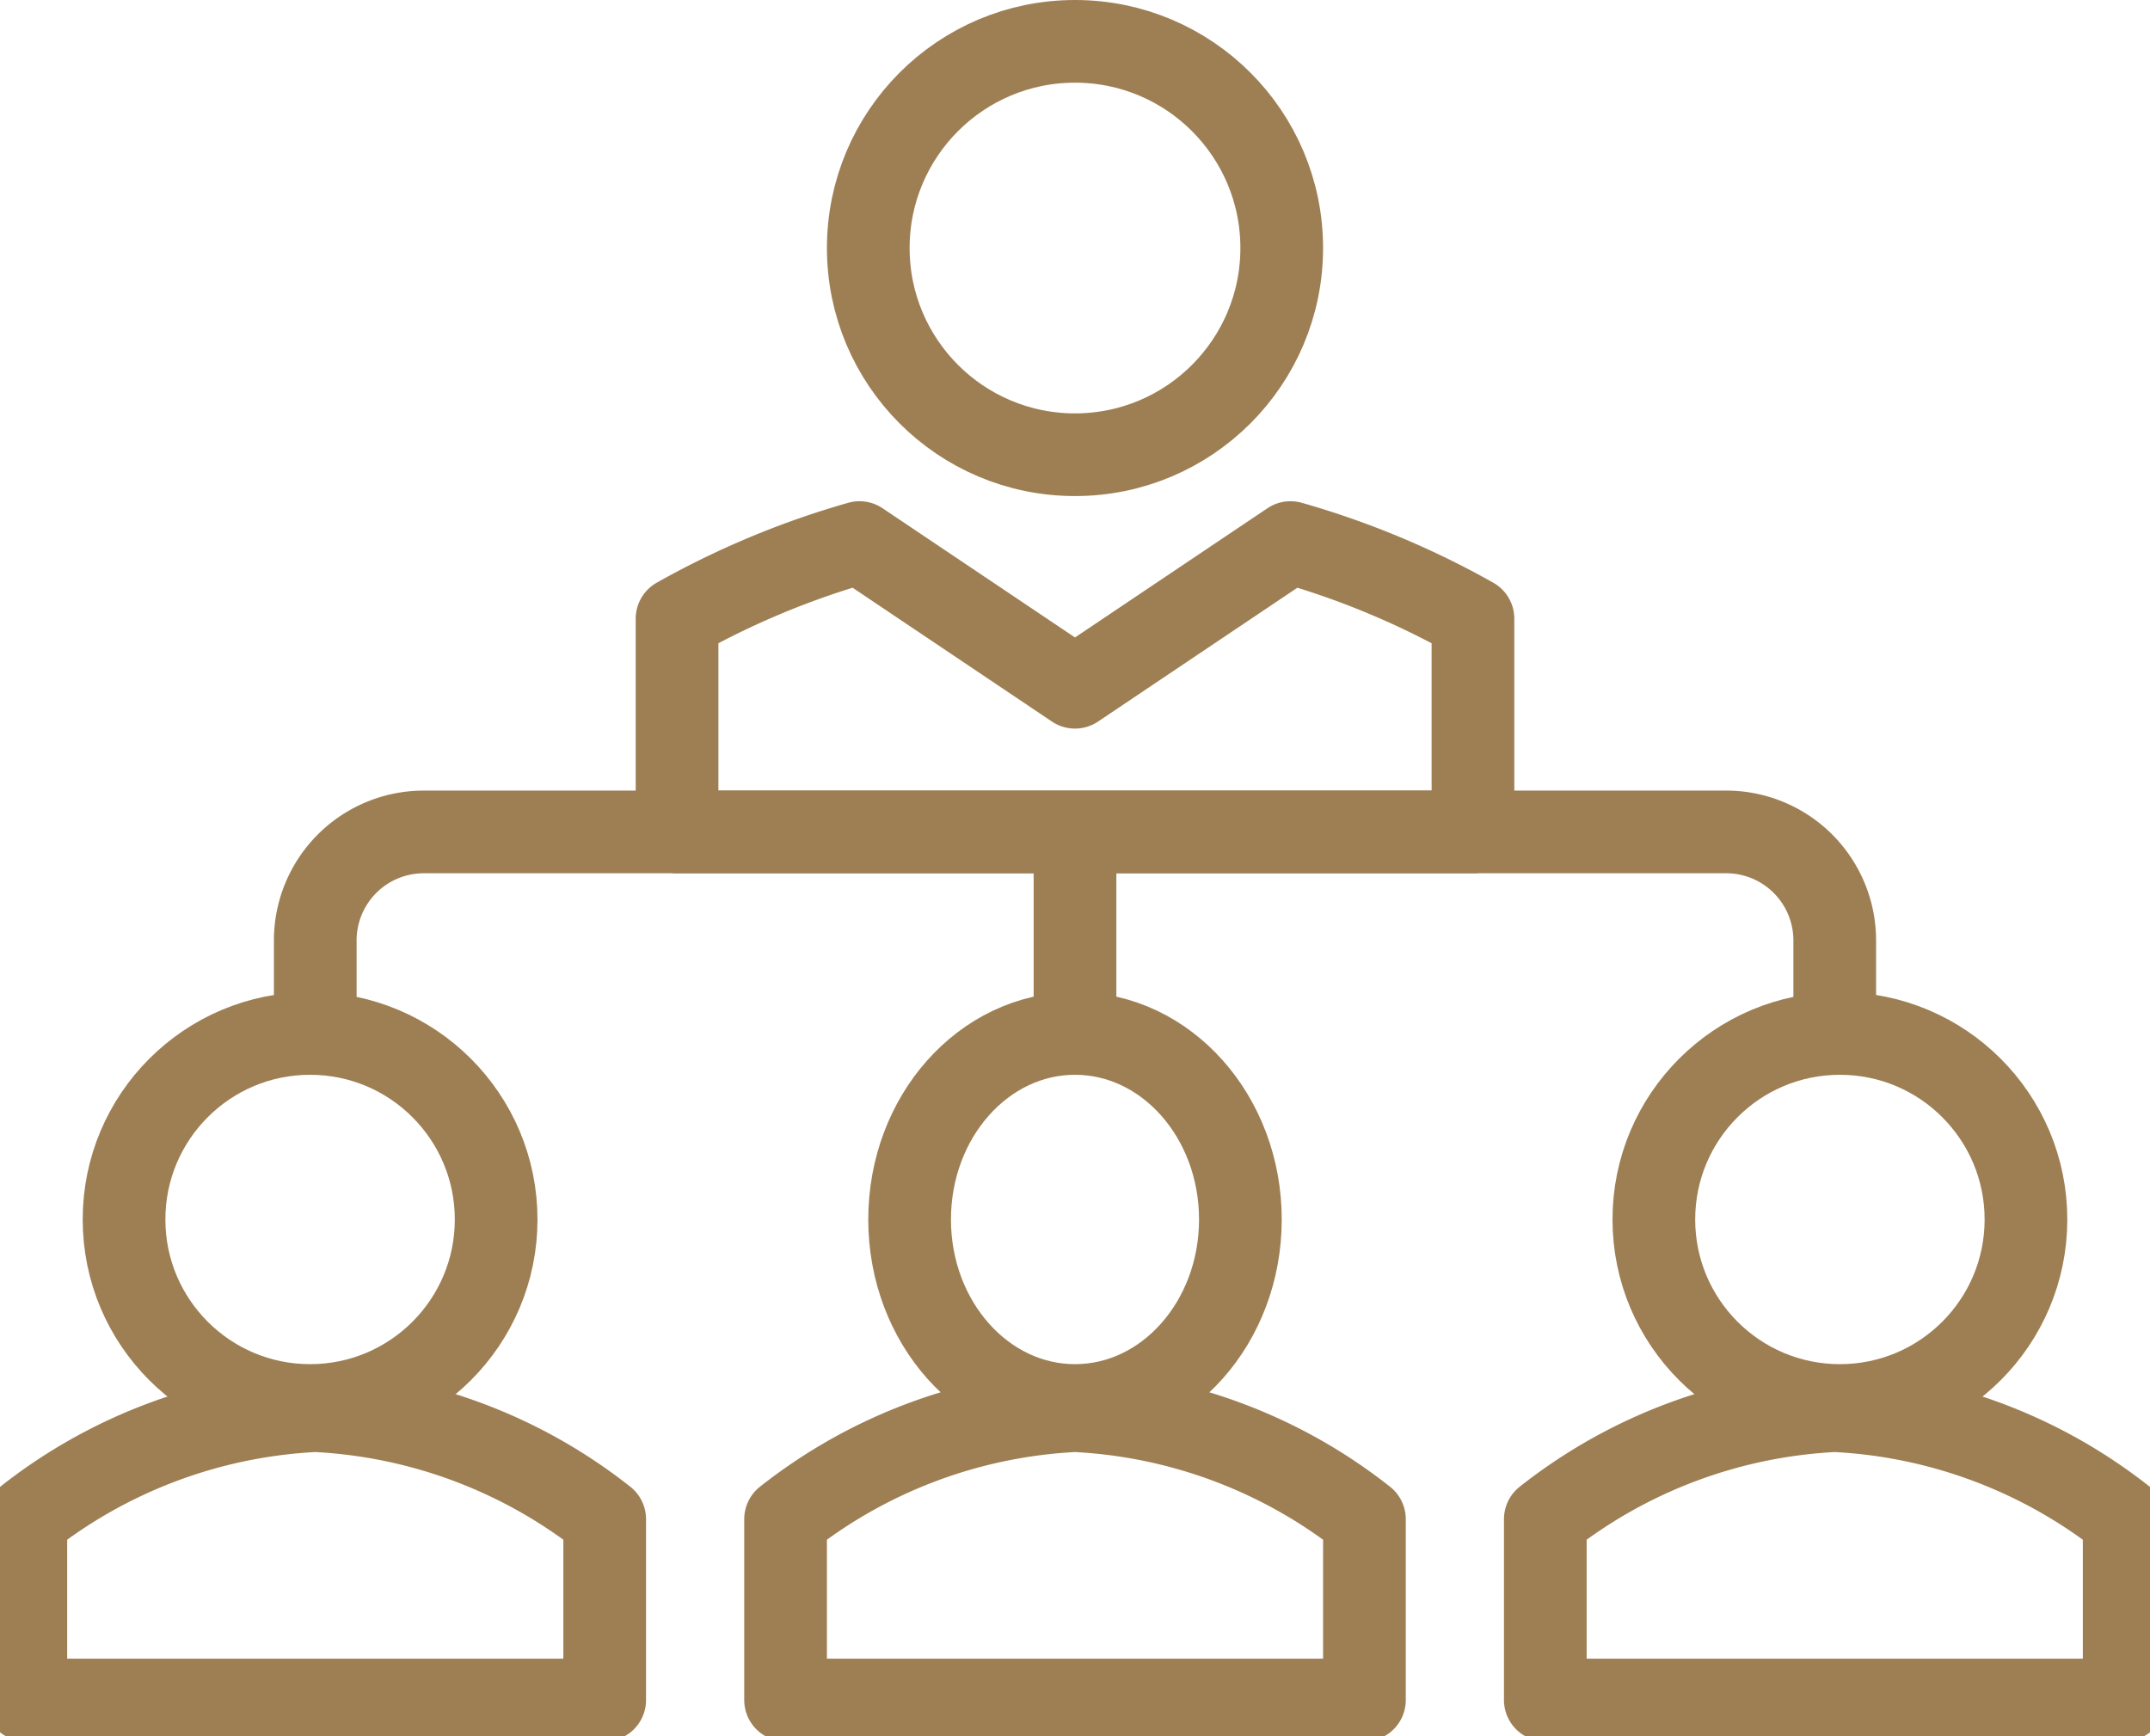
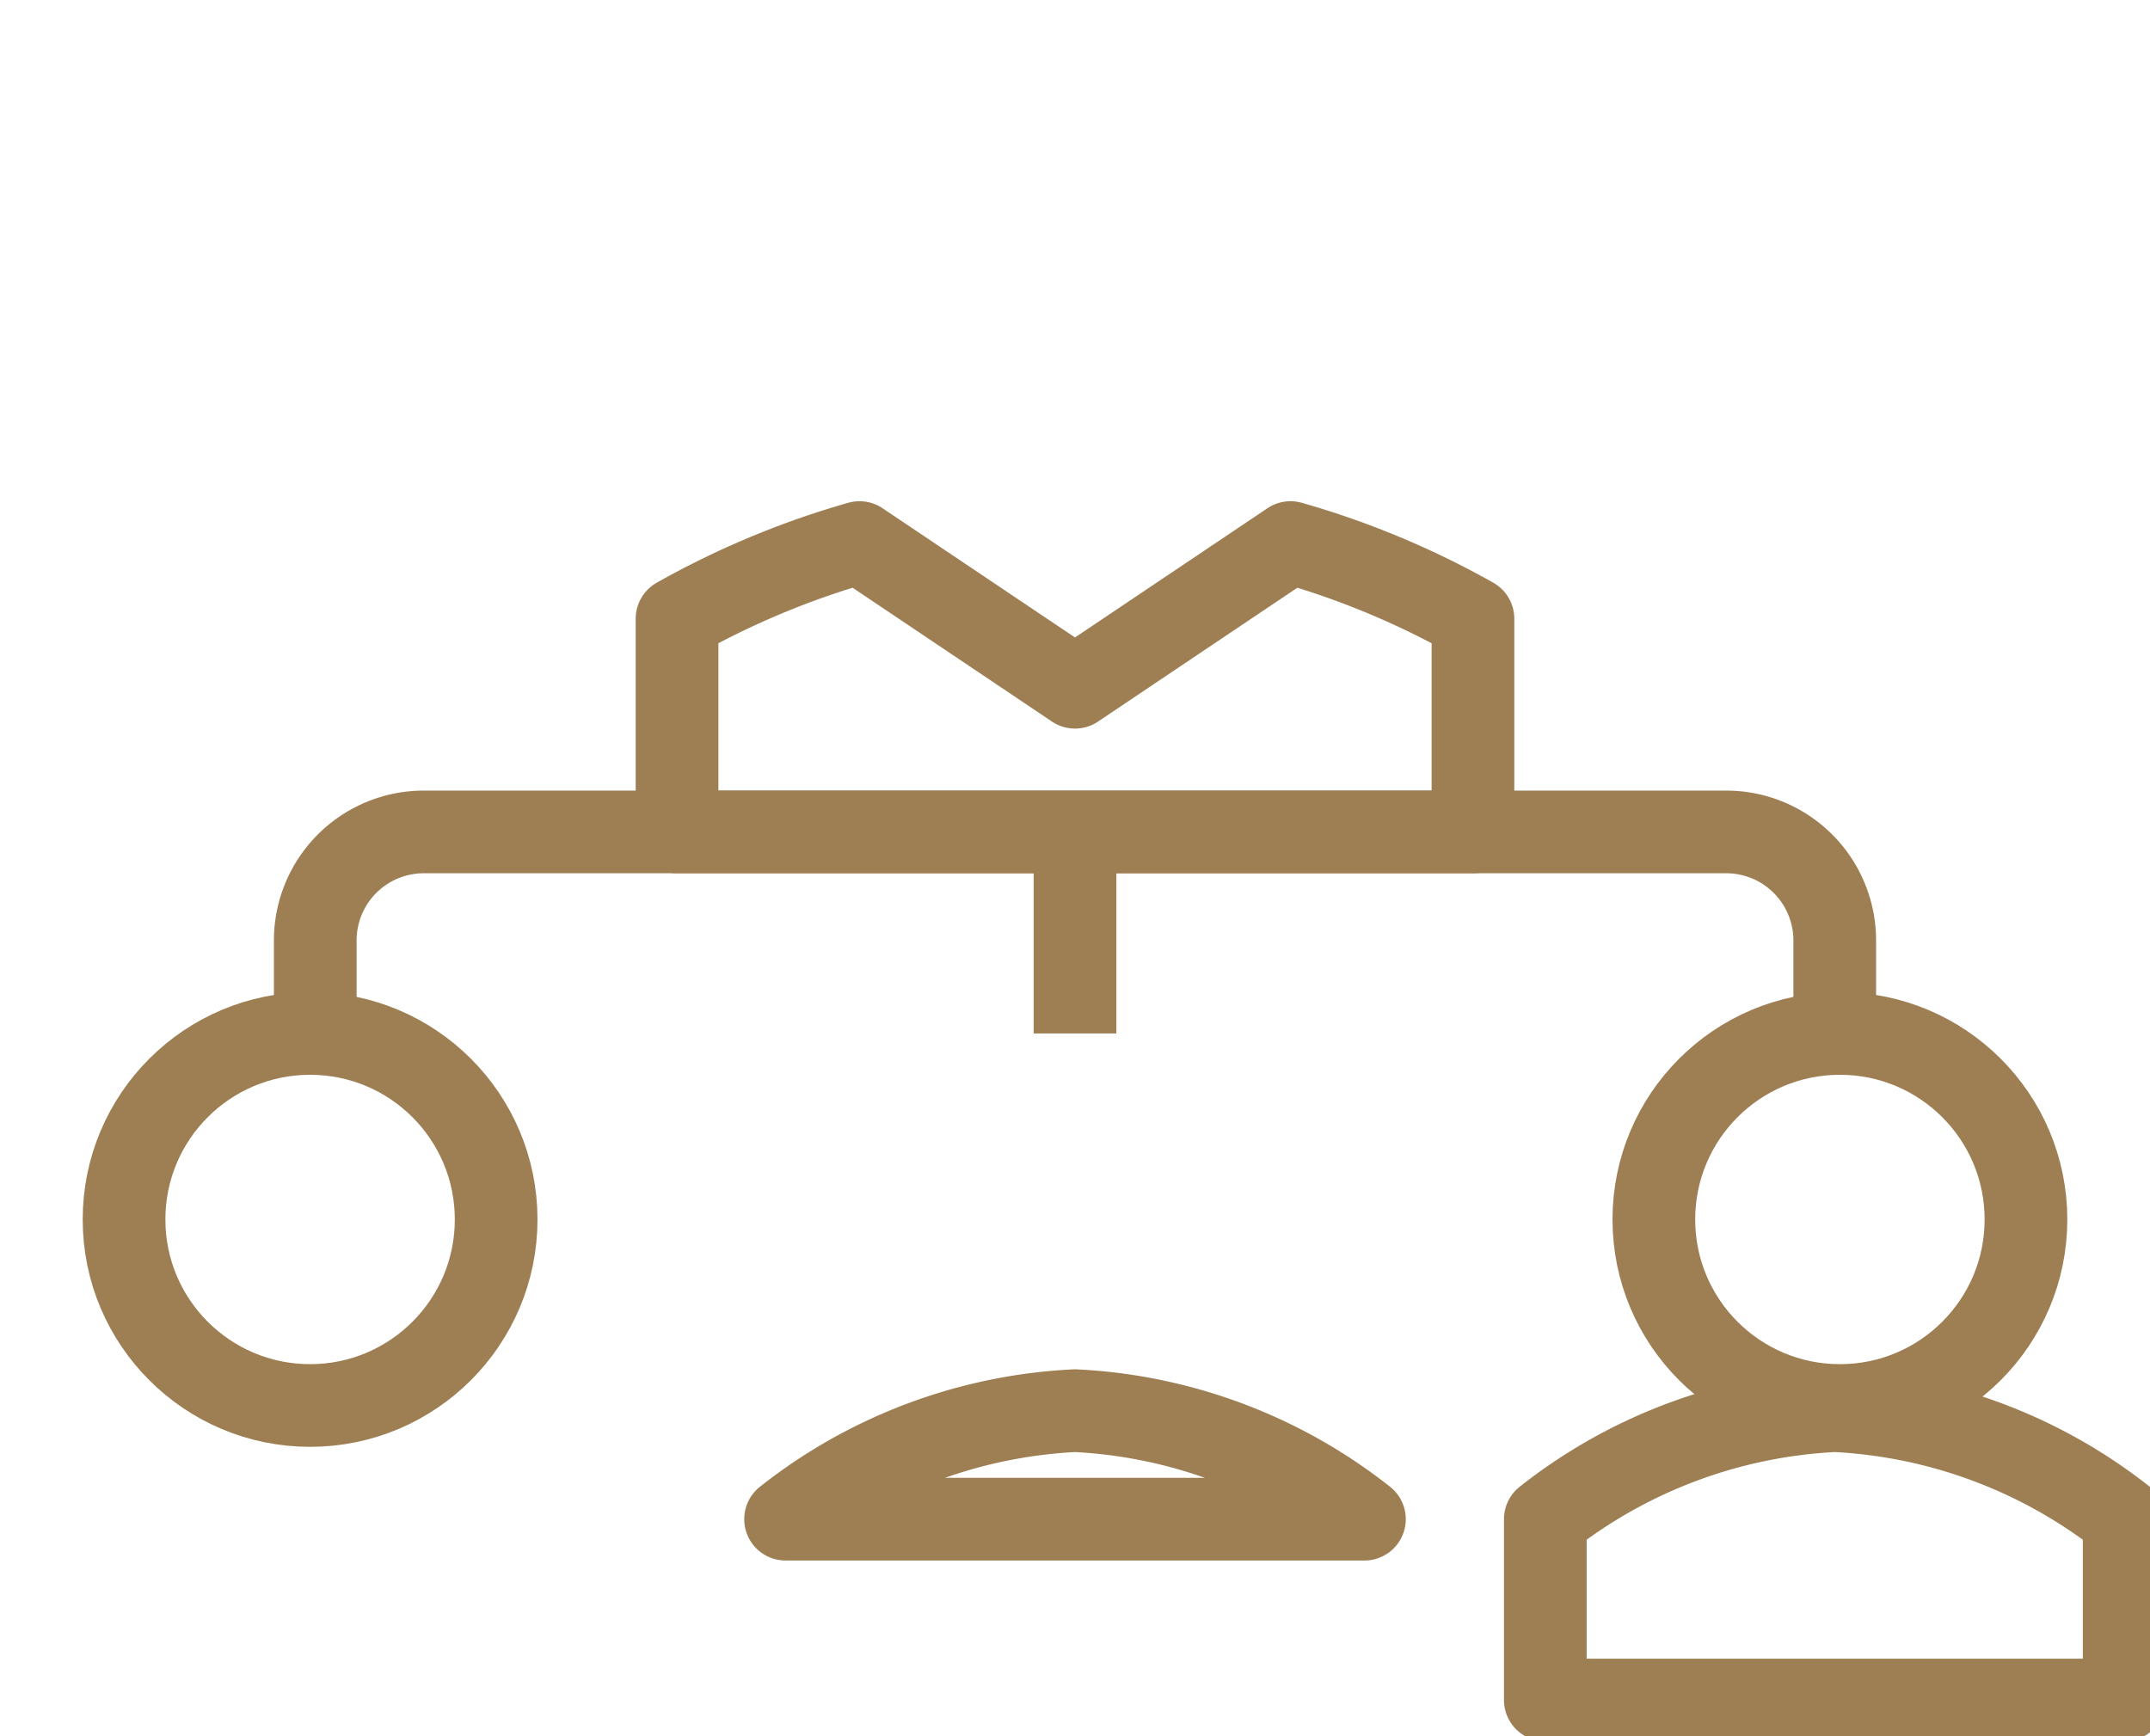
<svg xmlns="http://www.w3.org/2000/svg" width="52" height="42" viewBox="0 0 52 42">
  <defs>
    <clipPath id="clip-path">
      <rect id="Rechteck_479" data-name="Rechteck 479" width="52" height="42" transform="translate(0.25)" fill="none" stroke="#9e7f54" stroke-width="1" />
    </clipPath>
  </defs>
  <g id="Gruppe_548" data-name="Gruppe 548" transform="translate(-0.25)">
    <g id="Gruppe_547" data-name="Gruppe 547" clip-path="url(#clip-path)">
-       <circle id="Ellipse_73" data-name="Ellipse 73" cx="5" cy="5" r="5" transform="translate(21.25 1)" fill="none" stroke="#9e7f54" stroke-linejoin="round" stroke-width="2" />
      <circle id="Ellipse_74" data-name="Ellipse 74" cx="4.5" cy="4.5" r="4.5" transform="translate(3.25 25)" fill="none" stroke="#9e7f54" stroke-linejoin="round" stroke-width="2" />
      <path id="Pfad_879" data-name="Pfad 879" d="M45.75,28.25V25.625A2.625,2.625,0,0,0,43.125,23h-31.5A2.625,2.625,0,0,0,9,25.625V28.25" transform="translate(-1.125 -2.875)" fill="none" stroke="#9e7f54" stroke-linejoin="round" stroke-width="2" />
      <line id="Linie_164" data-name="Linie 164" y1="5" transform="translate(26.25 20)" fill="none" stroke="#9e7f54" stroke-linejoin="round" stroke-width="2" />
-       <path id="Pfad_880" data-name="Pfad 880" d="M15,41.625V46H1V41.625A12.246,12.246,0,0,1,8,39,12.246,12.246,0,0,1,15,41.625Z" transform="translate(-0.125 -4.875)" fill="none" stroke="#9e7f54" stroke-linejoin="round" stroke-width="2" />
-       <ellipse id="Ellipse_75" data-name="Ellipse 75" cx="4" cy="4.5" rx="4" ry="4.5" transform="translate(22.25 25)" fill="none" stroke="#9e7f54" stroke-linejoin="round" stroke-width="2" />
-       <path id="Pfad_881" data-name="Pfad 881" d="M36,41.625V46H22V41.625A12.246,12.246,0,0,1,29,39,12.246,12.246,0,0,1,36,41.625Z" transform="translate(-2.75 -4.875)" fill="none" stroke="#9e7f54" stroke-linejoin="round" stroke-width="2" />
+       <path id="Pfad_881" data-name="Pfad 881" d="M36,41.625H22V41.625A12.246,12.246,0,0,1,29,39,12.246,12.246,0,0,1,36,41.625Z" transform="translate(-2.75 -4.875)" fill="none" stroke="#9e7f54" stroke-linejoin="round" stroke-width="2" />
      <circle id="Ellipse_76" data-name="Ellipse 76" cx="4.5" cy="4.5" r="4.5" transform="translate(40.25 25)" fill="none" stroke="#9e7f54" stroke-linejoin="round" stroke-width="2" />
      <path id="Pfad_882" data-name="Pfad 882" d="M57,41.625V46H43V41.625A12.246,12.246,0,0,1,50,39,12.246,12.246,0,0,1,57,41.625Z" transform="translate(-5.375 -4.875)" fill="none" stroke="#9e7f54" stroke-linejoin="round" stroke-width="2" />
      <path id="Pfad_883" data-name="Pfad 883" d="M33.837,15l-5.212,3.5L23.413,15A20.3,20.3,0,0,0,19,16.842V22H38.25V16.842A20.3,20.3,0,0,0,33.837,15Z" transform="translate(-2.375 -1.875)" fill="none" stroke="#9e7f54" stroke-linejoin="round" stroke-width="2" />
    </g>
  </g>
</svg>